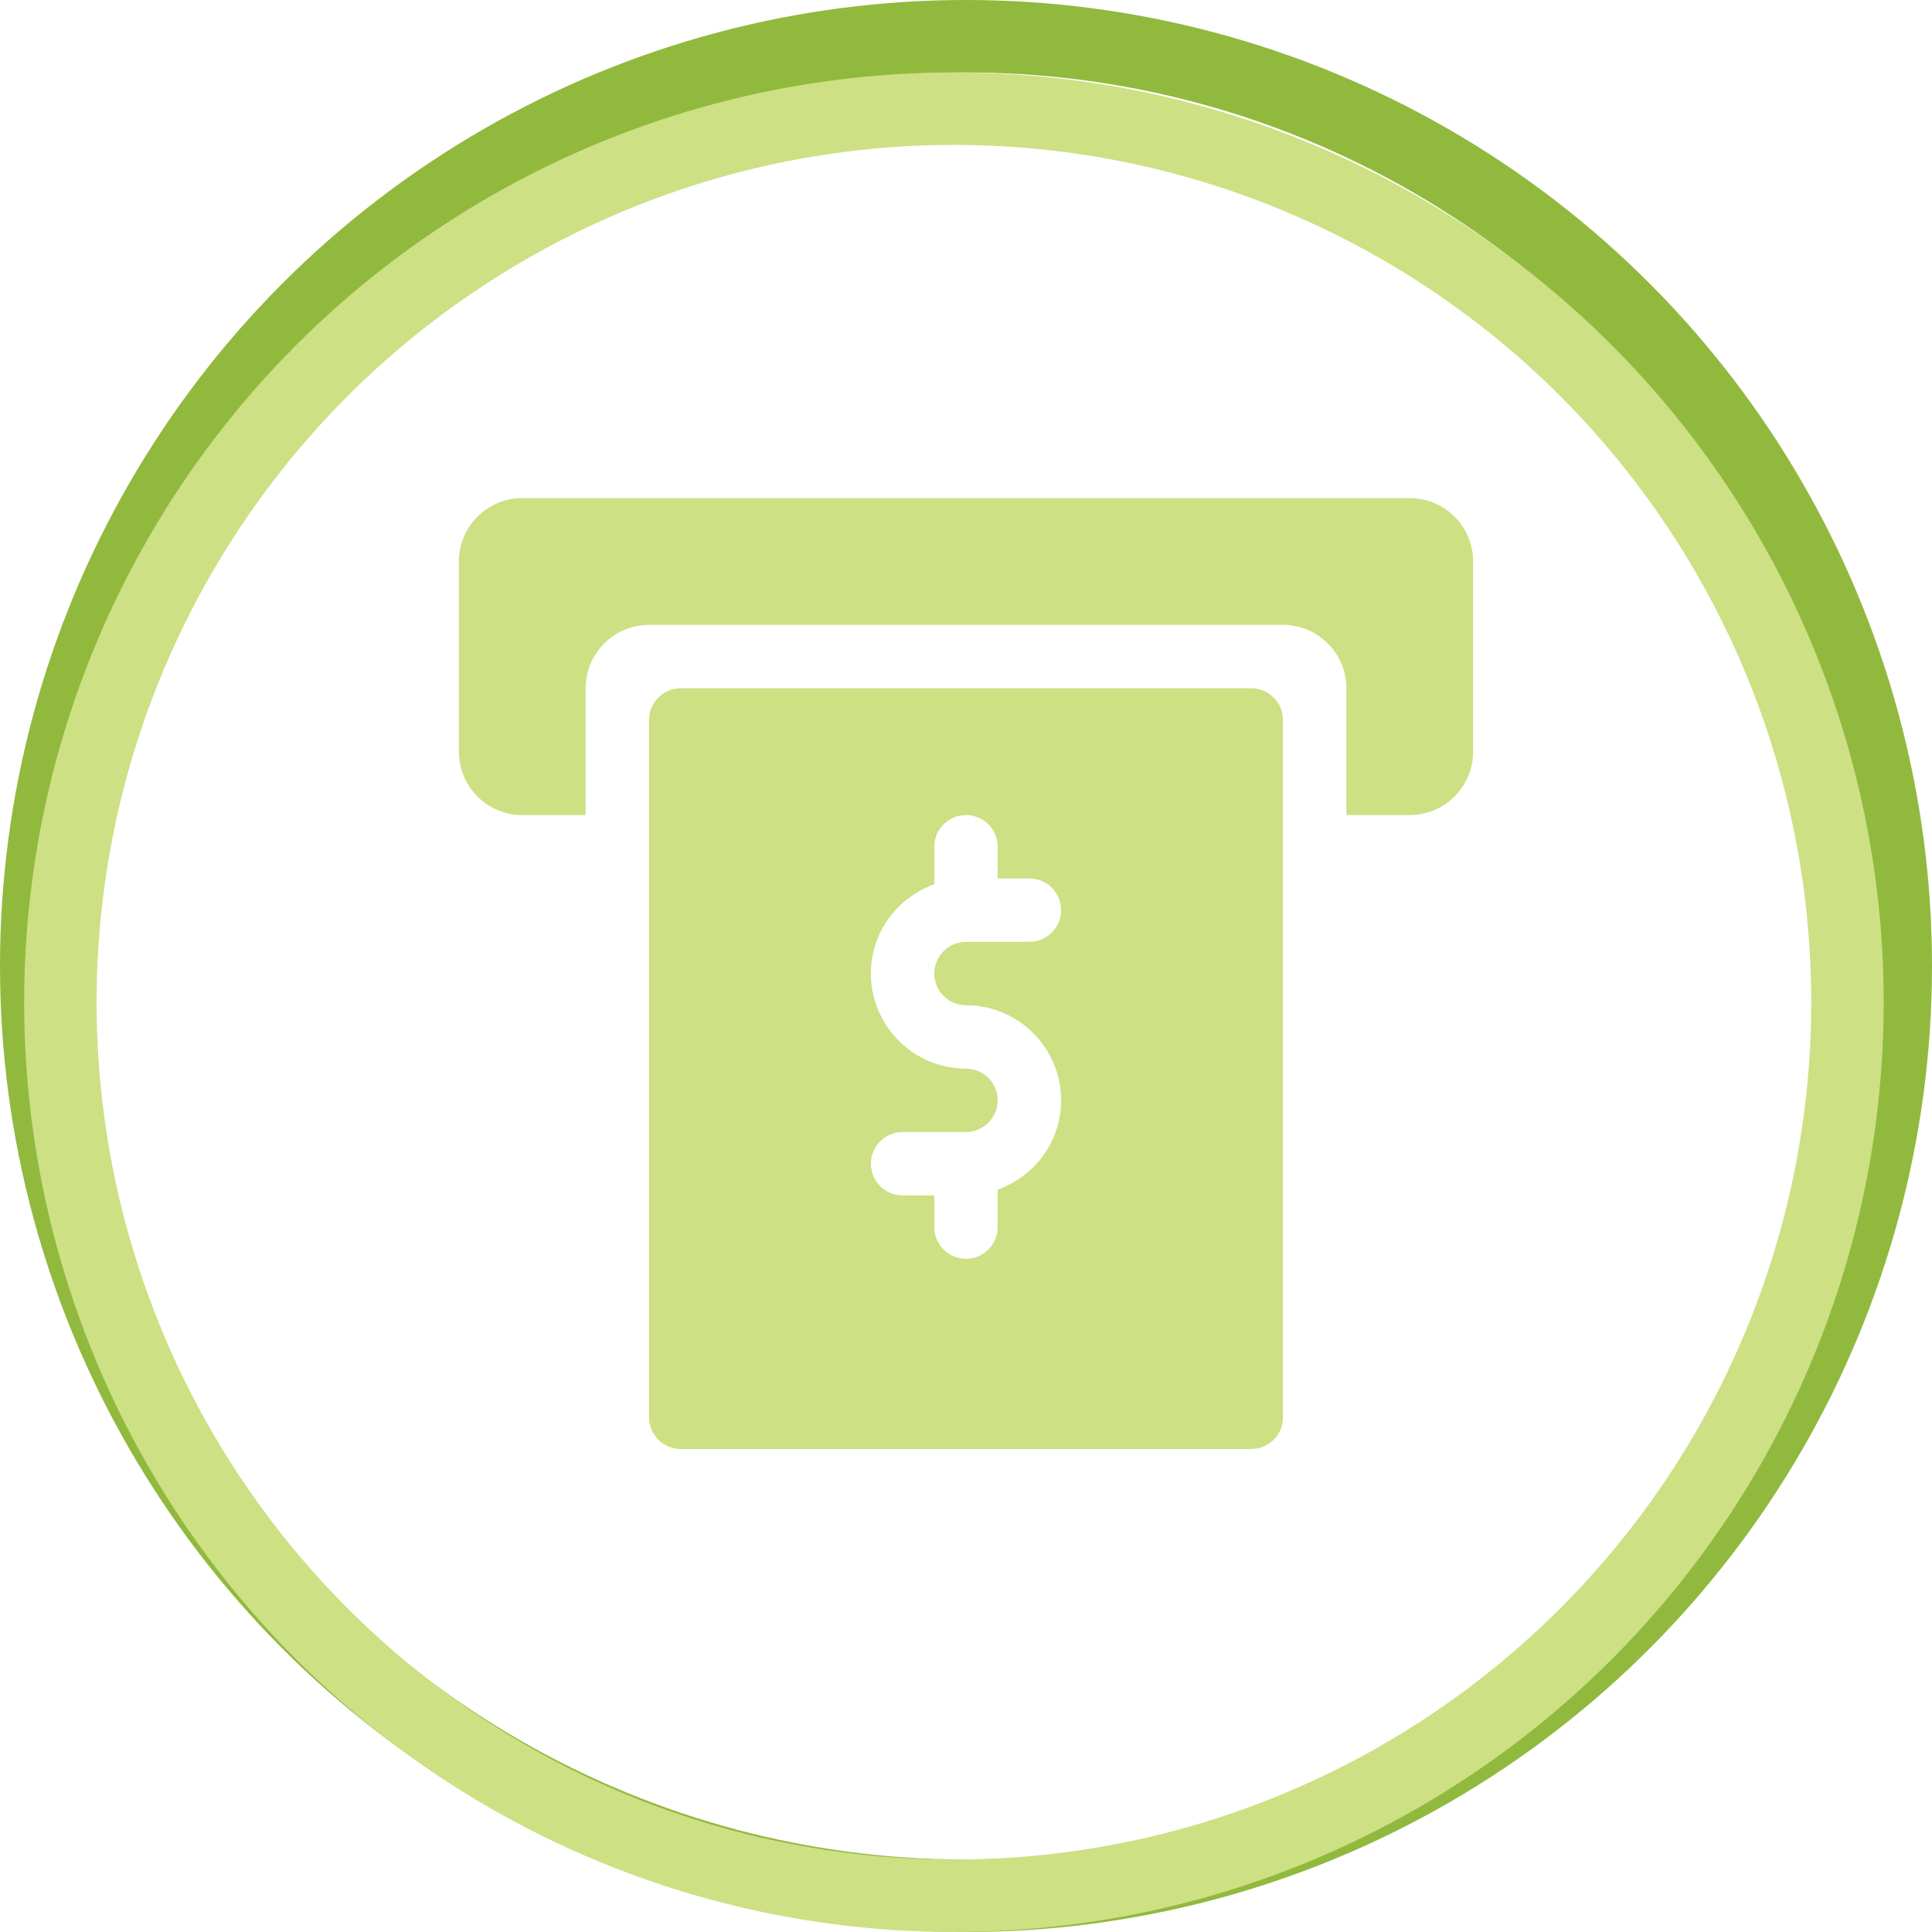
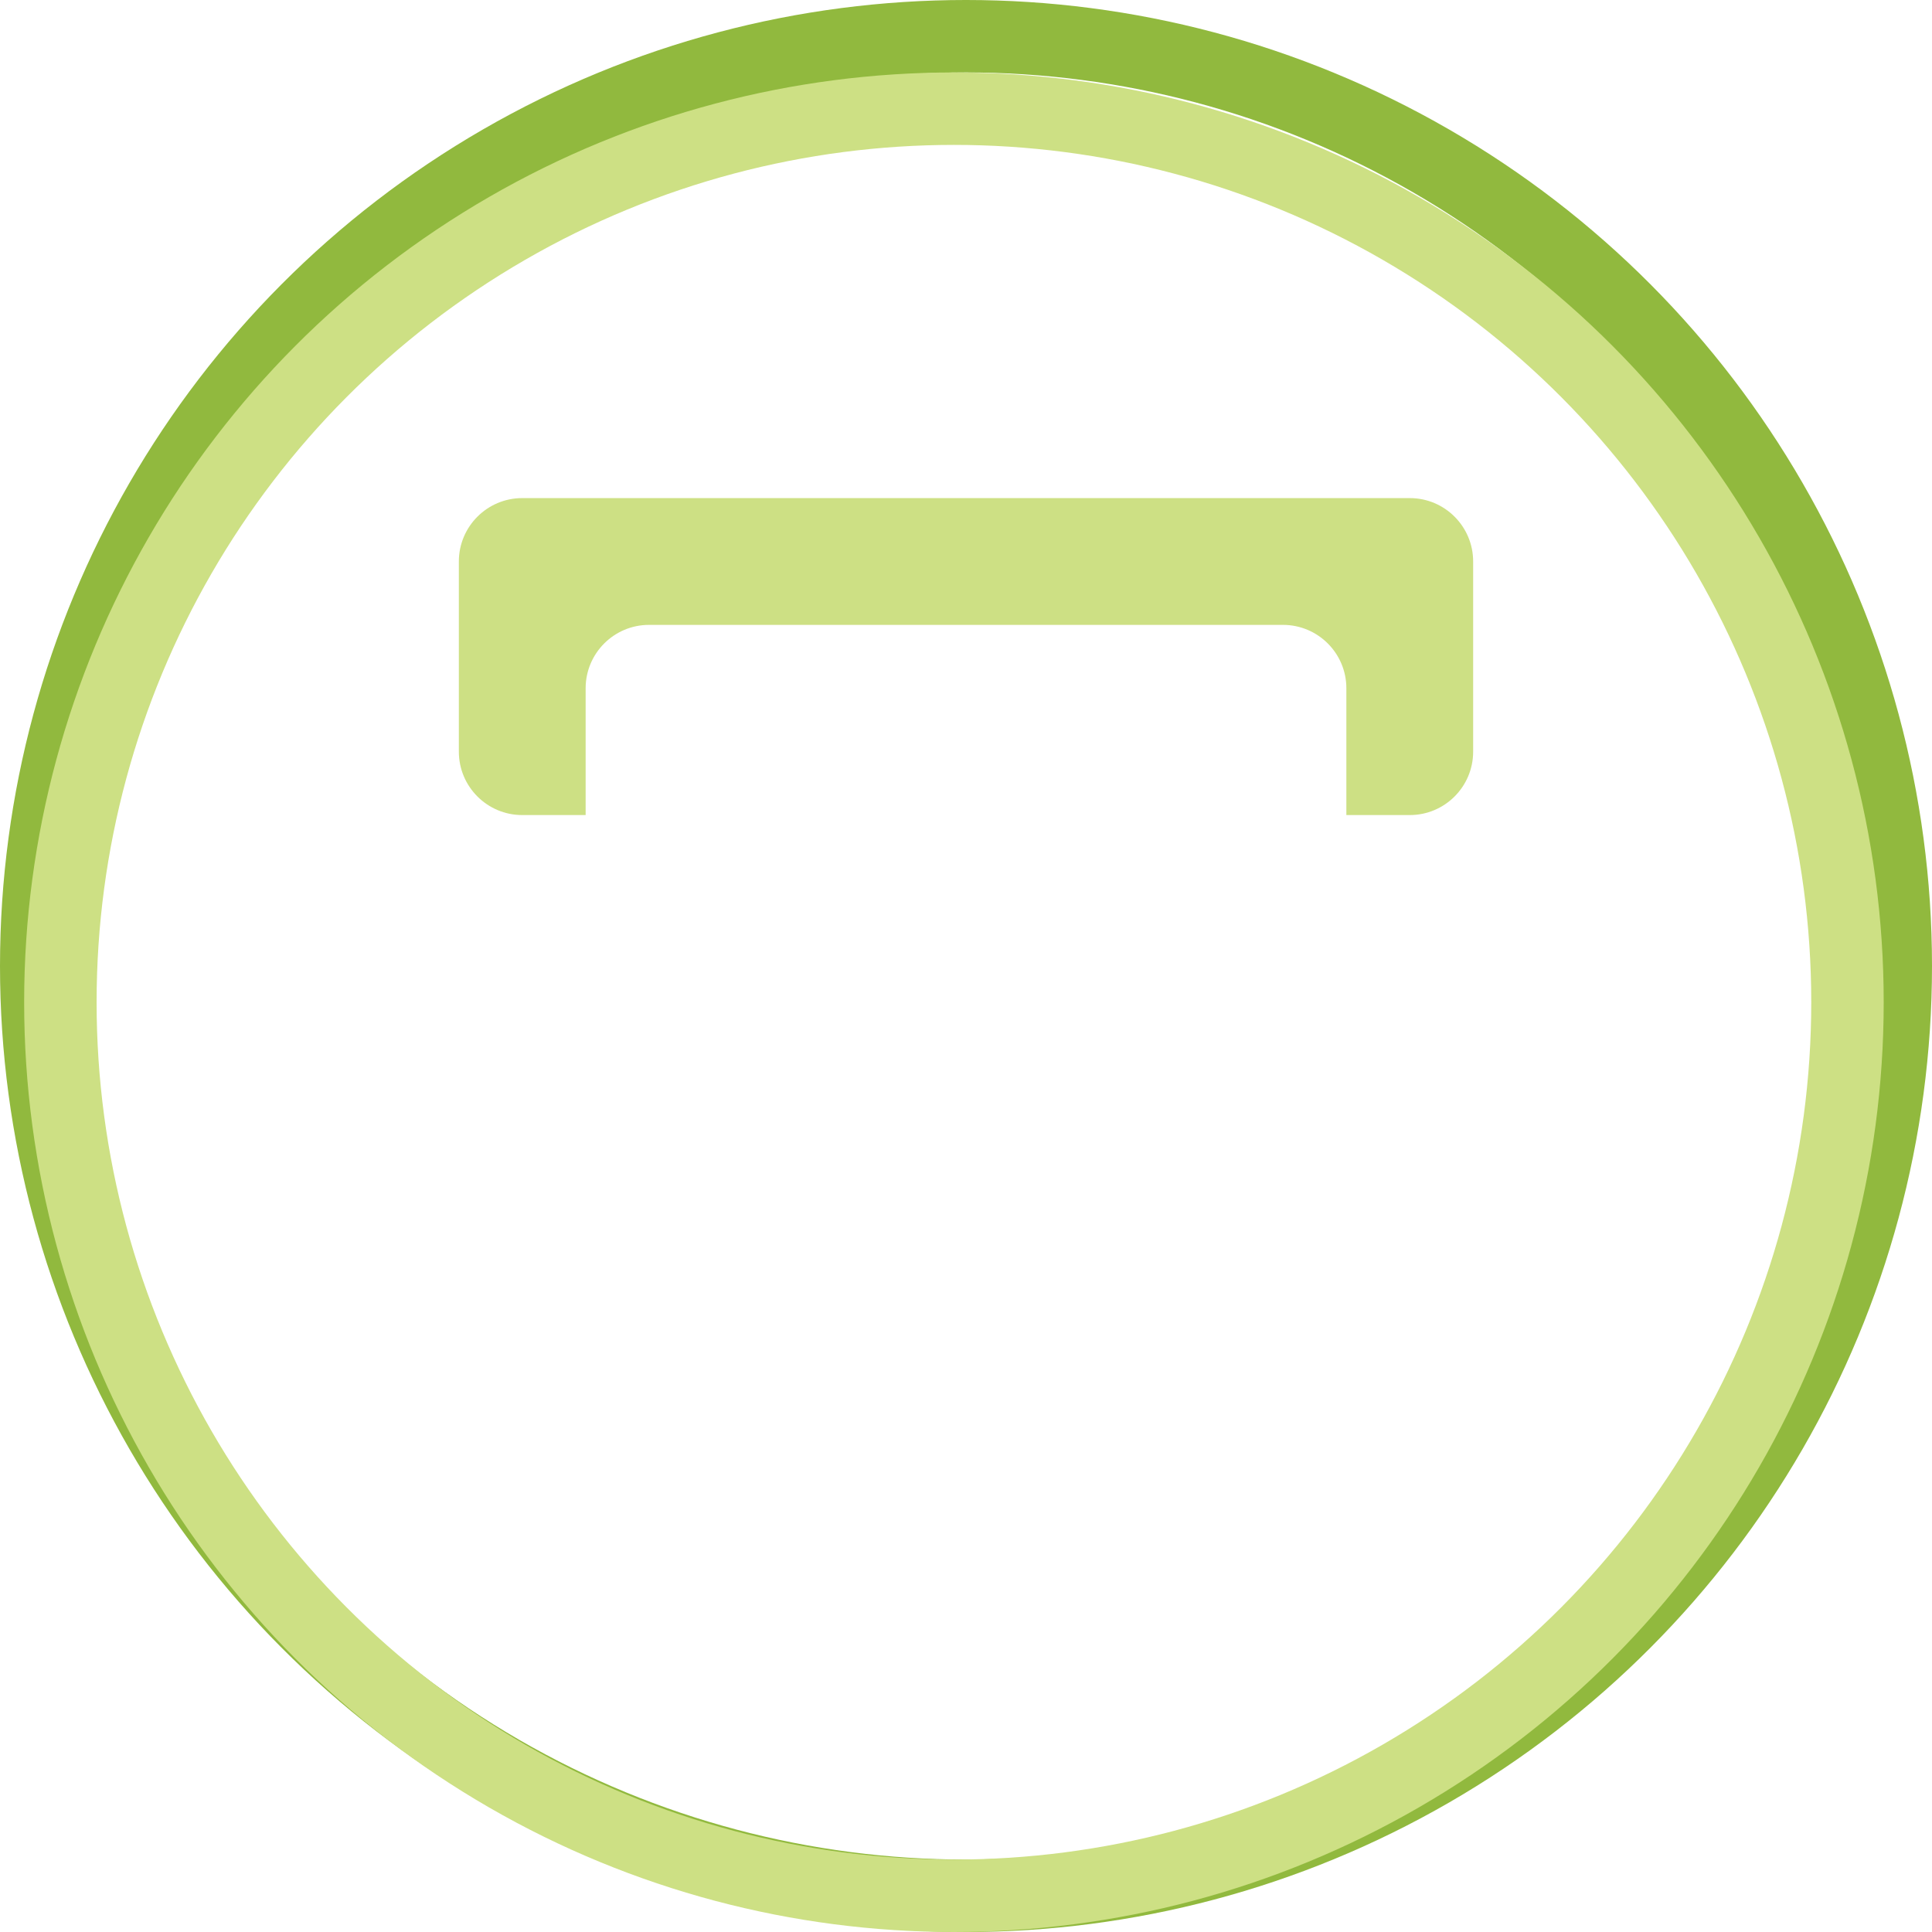
<svg xmlns="http://www.w3.org/2000/svg" width="80" height="80" viewBox="0 0 80 80" fill="none">
  <circle cx="40" cy="40" r="38.5" stroke="#91B93E" stroke-width="3" />
  <circle cx="39.5" cy="41.5" r="37" stroke="#CDE084" stroke-width="3" />
-   <path d="M51.812 28.5H28.188C27.463 28.5 26.875 29.088 26.875 29.812V58.688C26.875 59.412 27.463 60 28.188 60H51.812C52.537 60 53.125 59.412 53.125 58.688V29.812C53.125 29.088 52.537 28.5 51.812 28.5ZM40 41.625C42.171 41.625 43.938 43.392 43.938 45.562C43.938 47.271 42.838 48.715 41.312 49.258V50.812C41.312 51.537 40.724 52.125 40 52.125C39.276 52.125 38.688 51.537 38.688 50.812V49.5H37.375C36.651 49.5 36.062 48.912 36.062 48.188C36.062 47.463 36.651 46.875 37.375 46.875H40C40.724 46.875 41.312 46.284 41.312 45.562C41.312 44.841 40.724 44.25 40 44.25C37.829 44.25 36.062 42.483 36.062 40.312C36.062 38.604 37.162 37.16 38.688 36.617V35.062C38.688 34.338 39.276 33.75 40 33.75C40.724 33.75 41.312 34.338 41.312 35.062V36.375H42.625C43.349 36.375 43.938 36.963 43.938 37.688C43.938 38.412 43.349 39 42.625 39H40C39.276 39 38.688 39.588 38.688 40.312C38.688 41.037 39.276 41.625 40 41.625Z" fill="#CDE084" />
  <path d="M58.375 20.625H21.625C20.176 20.625 19 21.801 19 23.25V31.125C19 32.574 20.176 33.75 21.625 33.75H24.25V28.5C24.25 27.051 25.426 25.875 26.875 25.875H53.125C54.574 25.875 55.75 27.051 55.75 28.5V33.75H58.375C59.824 33.75 61 32.574 61 31.125V23.25C61 21.801 59.824 20.625 58.375 20.625Z" fill="#CDE084" />
</svg>